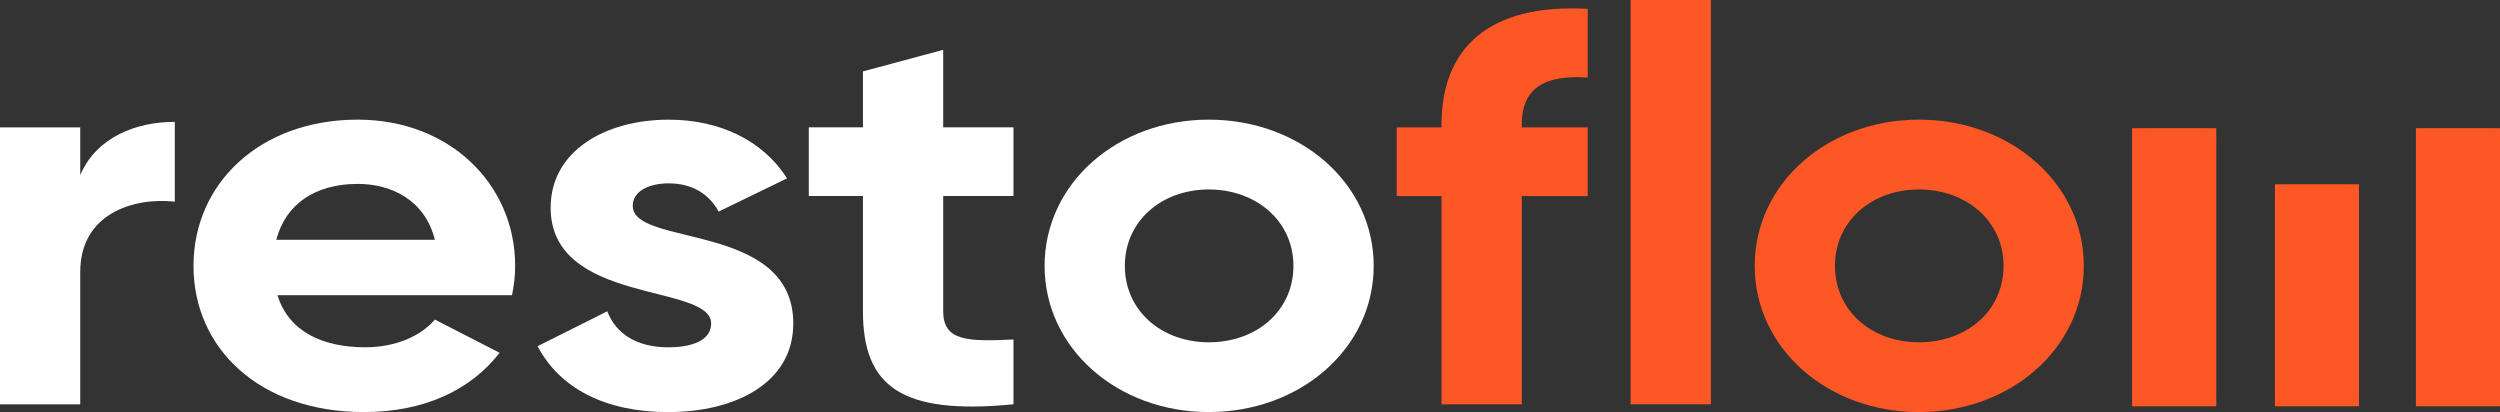
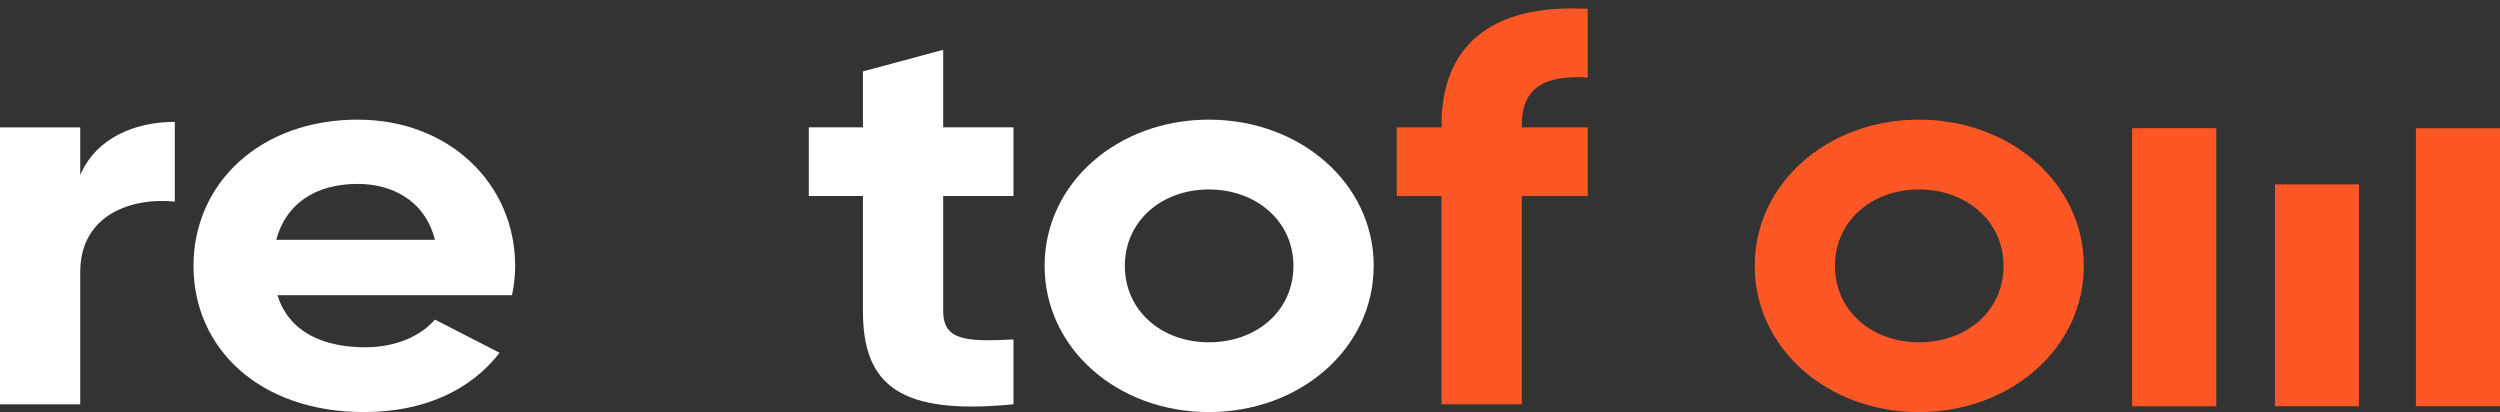
<svg xmlns="http://www.w3.org/2000/svg" width="182" height="30" viewBox="0 0 182 30" fill="none">
  <rect x="0" y="0" width="182" height="30" fill="#333333" stroke="none" />
  <path d="M182 9.338H175.879V29.574H182V9.338Z" fill="#FC5725" />
  <mask id="mask0_2_2" style="mask-type:luminance" maskUnits="userSpaceOnUse" x="175" y="9" width="7" height="21">
-     <path d="M182 9.338H175.879V29.574H182V9.338Z" fill="white" />
+     <path d="M182 9.338H175.879V29.574H182Z" fill="white" />
  </mask>
  <g mask="url(#mask0_2_2)">
-     <path d="M182 9.338H175.879V29.574H182V9.338Z" fill="#FC5725" />
-   </g>
+     </g>
  <path d="M171.736 13.424H165.615V29.574H171.736V13.424Z" fill="#FC5725" />
  <mask id="mask1_2_2" style="mask-type:luminance" maskUnits="userSpaceOnUse" x="165" y="13" width="7" height="17">
    <path d="M171.736 13.424H165.615V29.574H171.736V13.424Z" fill="white" />
  </mask>
  <g mask="url(#mask1_2_2)">
-     <path d="M171.736 13.424H165.615V29.574H171.736V13.424Z" fill="#FC5725" />
-   </g>
+     </g>
  <path d="M161.342 9.338H155.221V29.574H161.342V9.338Z" fill="#FC5725" />
  <mask id="mask2_2_2" style="mask-type:luminance" maskUnits="userSpaceOnUse" x="155" y="9" width="7" height="21">
    <path d="M161.342 9.338H155.221V29.574H161.342V9.338Z" fill="white" />
  </mask>
  <g mask="url(#mask2_2_2)">
    <path d="M161.342 9.338H155.221V29.574H161.342V9.338Z" fill="#FC5725" />
  </g>
  <path d="M139.699 24.919C136.257 24.919 133.585 22.62 133.585 19.356C133.585 16.092 136.257 13.793 139.699 13.793C143.141 13.793 145.859 16.092 145.859 19.356C145.859 22.62 143.186 24.919 139.699 24.919ZM139.699 29.998C146.358 29.998 151.701 25.362 151.701 19.354C151.701 13.346 146.356 8.71 139.699 8.71C133.043 8.71 127.743 13.346 127.743 19.354C127.743 25.362 133.043 29.998 139.699 29.998Z" fill="#FC5725" />
-   <path d="M124.552 0H118.71V29.433H124.552V0Z" fill="#FC5725" />
  <path d="M115.585 5.646V0.645C108.384 0.242 104.942 3.507 104.942 9.072V9.274H101.681V14.275H104.942V29.435H110.785V14.275H115.585V9.274H110.785V9.072C110.785 6.33 112.55 5.443 115.585 5.646Z" fill="#FC5725" />
  <path d="M88.003 24.919C84.561 24.919 81.889 22.62 81.889 19.356C81.889 16.092 84.561 13.793 88.003 13.793C91.445 13.793 94.162 16.092 94.162 19.356C94.162 22.62 91.49 24.919 88.003 24.919ZM88.003 29.998C94.662 29.998 100.005 25.362 100.005 19.354C100.005 13.346 94.66 8.71 88.003 8.71C81.347 8.71 76.047 13.346 76.047 19.354C76.047 25.362 81.347 29.998 88.003 29.998Z" fill="white" />
  <path d="M73.781 14.273V9.272H68.664V3.627L62.822 5.199V9.27H58.88V14.271H62.822V22.658C62.822 28.101 65.584 30.238 73.781 29.431V24.713C70.43 24.875 68.664 24.833 68.664 22.656V14.269H73.781V14.273Z" fill="white" />
-   <path d="M46.062 15C46.062 13.911 47.239 13.348 48.69 13.348C50.366 13.348 51.634 14.115 52.314 15.405L57.297 12.985C55.531 10.204 52.359 8.712 48.692 8.712C44.026 8.712 40.087 11.011 40.087 15.122C40.087 22.218 51.772 20.605 51.772 23.549C51.772 24.719 50.503 25.284 48.647 25.284C46.382 25.284 44.843 24.317 44.209 22.662L39.136 25.202C40.767 28.306 44.119 30 48.647 30C53.493 30 57.751 27.903 57.751 23.549C57.751 16.13 46.067 17.986 46.067 15.002" fill="white" />
  <path d="M20.111 17.459C20.791 14.878 22.919 13.388 26.043 13.388C28.488 13.388 30.934 14.557 31.66 17.459H20.111ZM20.201 21.491H37.275C37.41 20.806 37.503 20.119 37.503 19.354C37.503 13.426 32.747 8.71 26.043 8.71C18.932 8.71 14.087 13.346 14.087 19.354C14.087 25.362 18.887 29.998 26.498 29.998C30.846 29.998 34.243 28.426 36.371 25.684L31.66 23.265C30.664 24.434 28.853 25.282 26.588 25.282C23.508 25.282 21.018 24.152 20.201 21.491Z" fill="white" />
  <path d="M5.842 12.741V9.274H0V29.435H5.842V19.798C5.842 15.565 9.691 14.355 12.726 14.678V8.872C9.873 8.872 7.019 10.001 5.842 12.743" fill="white" />
</svg>